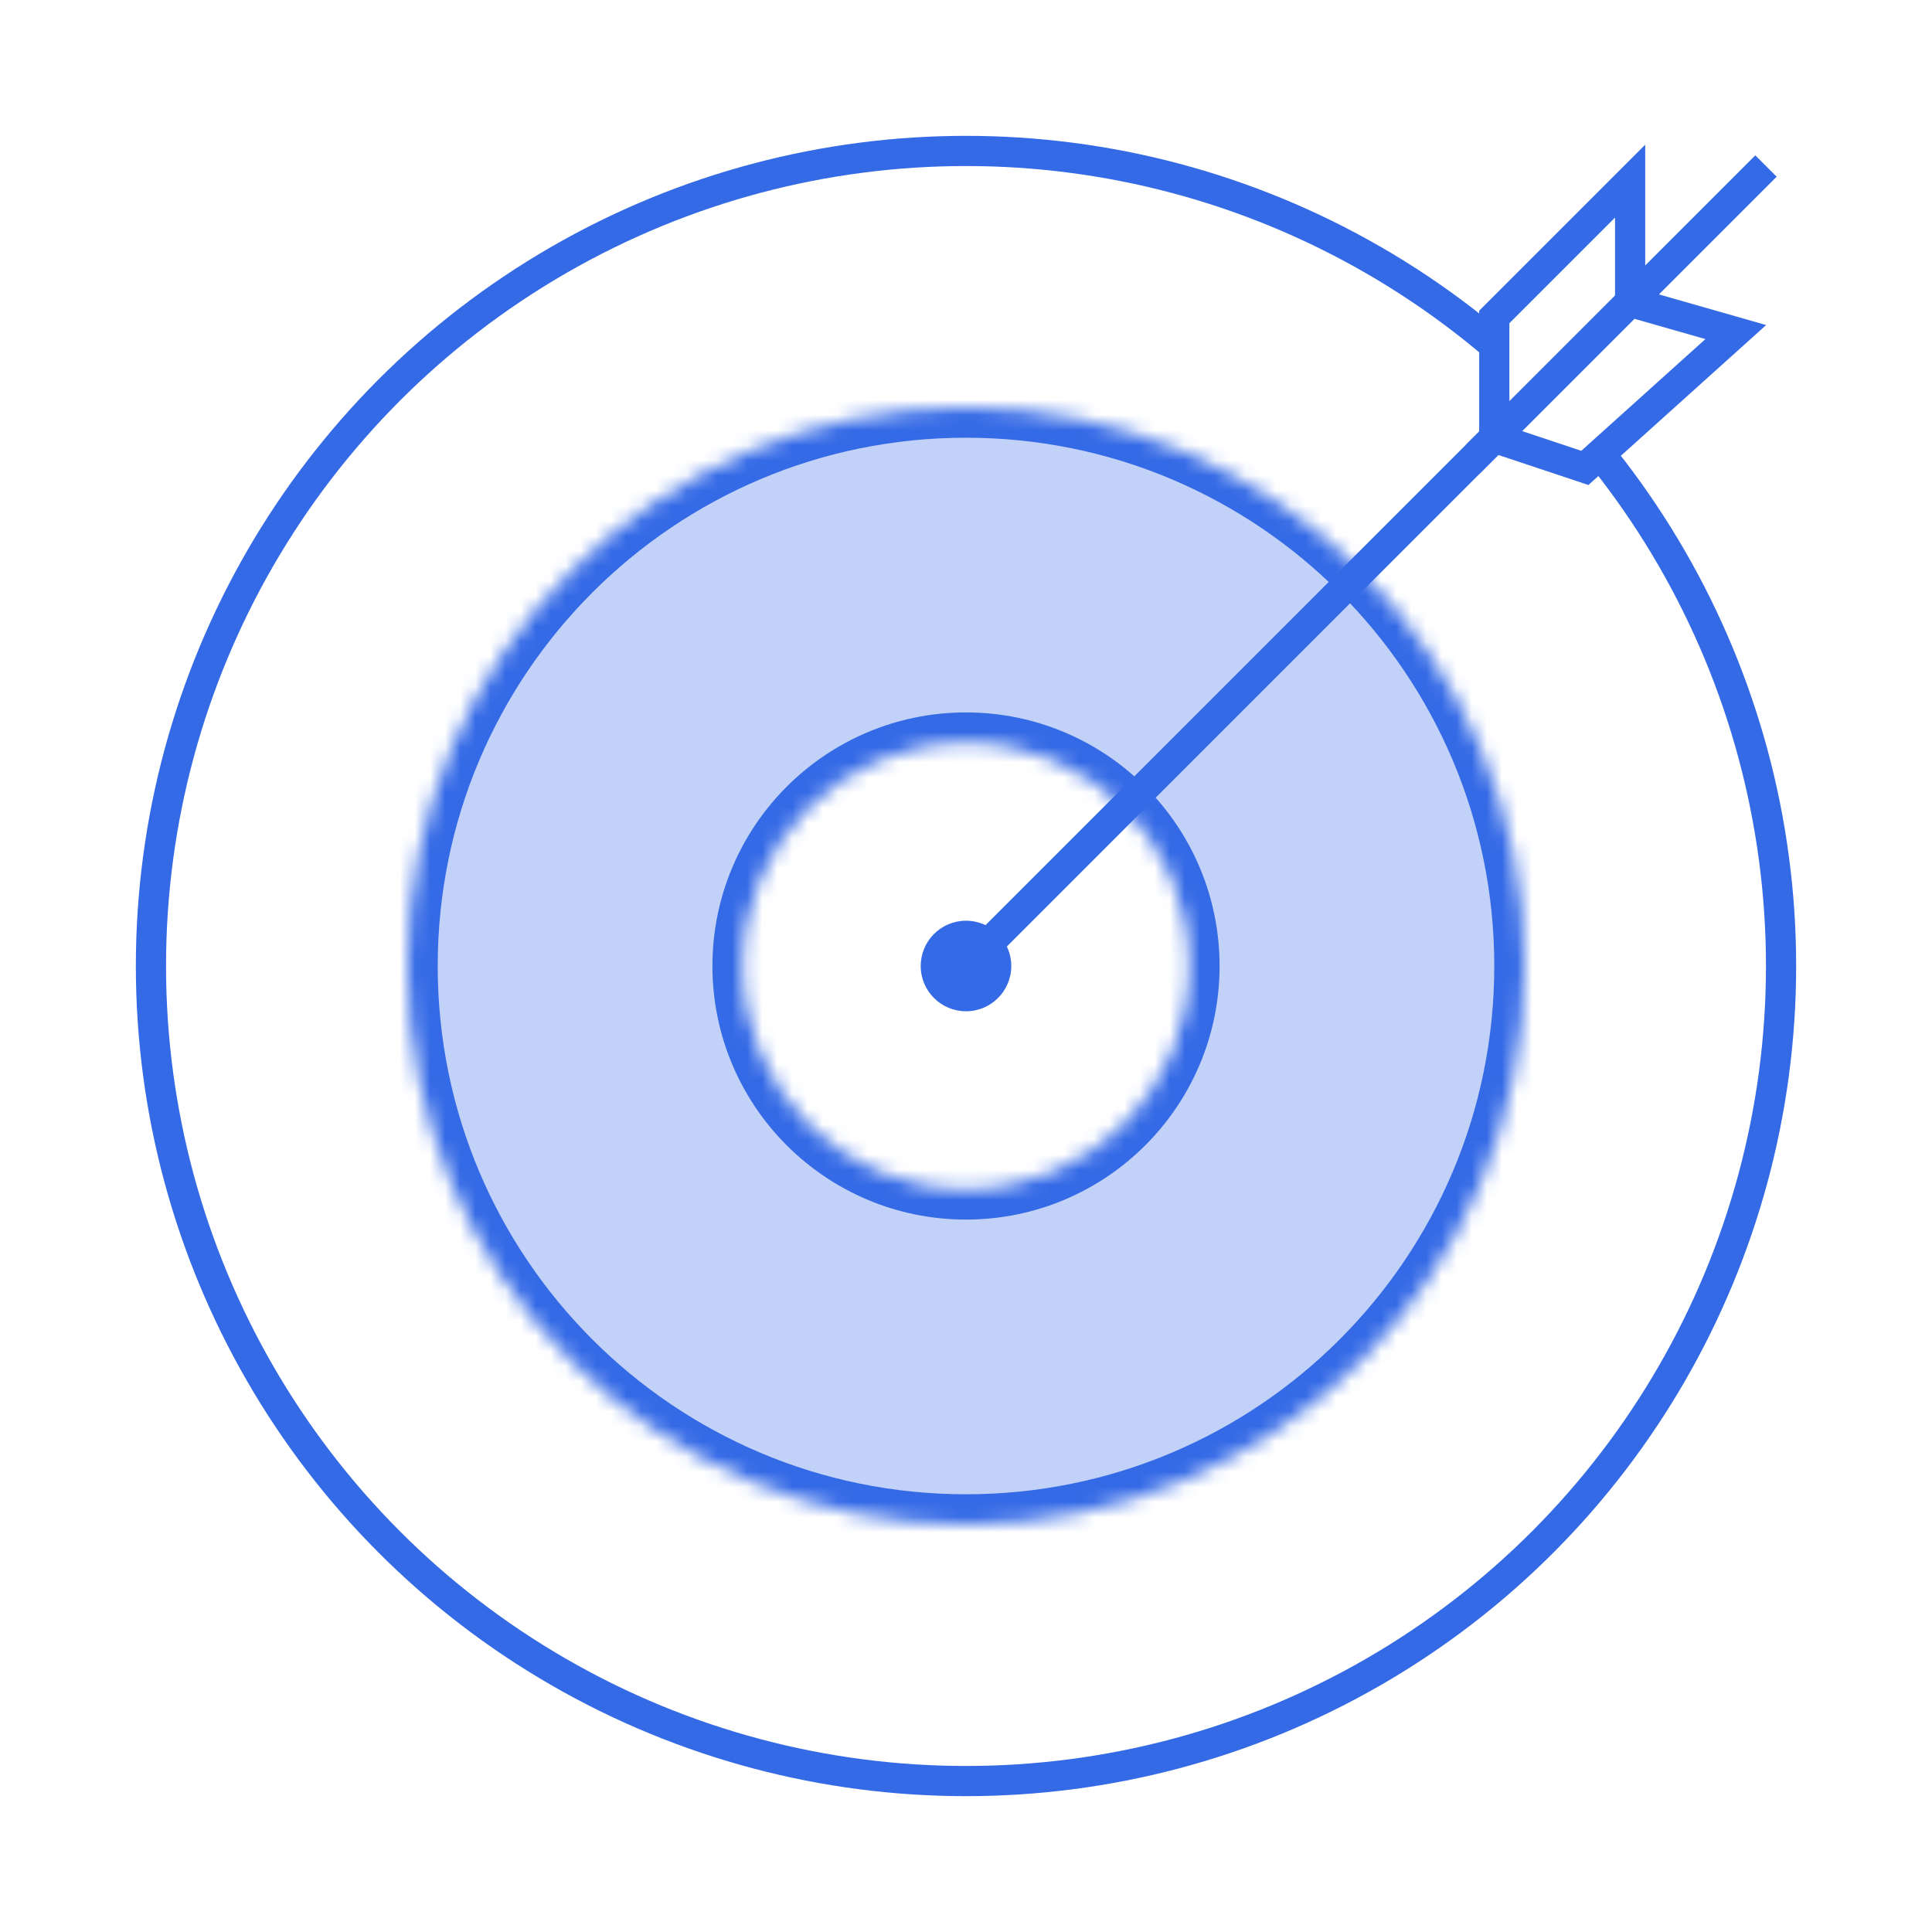
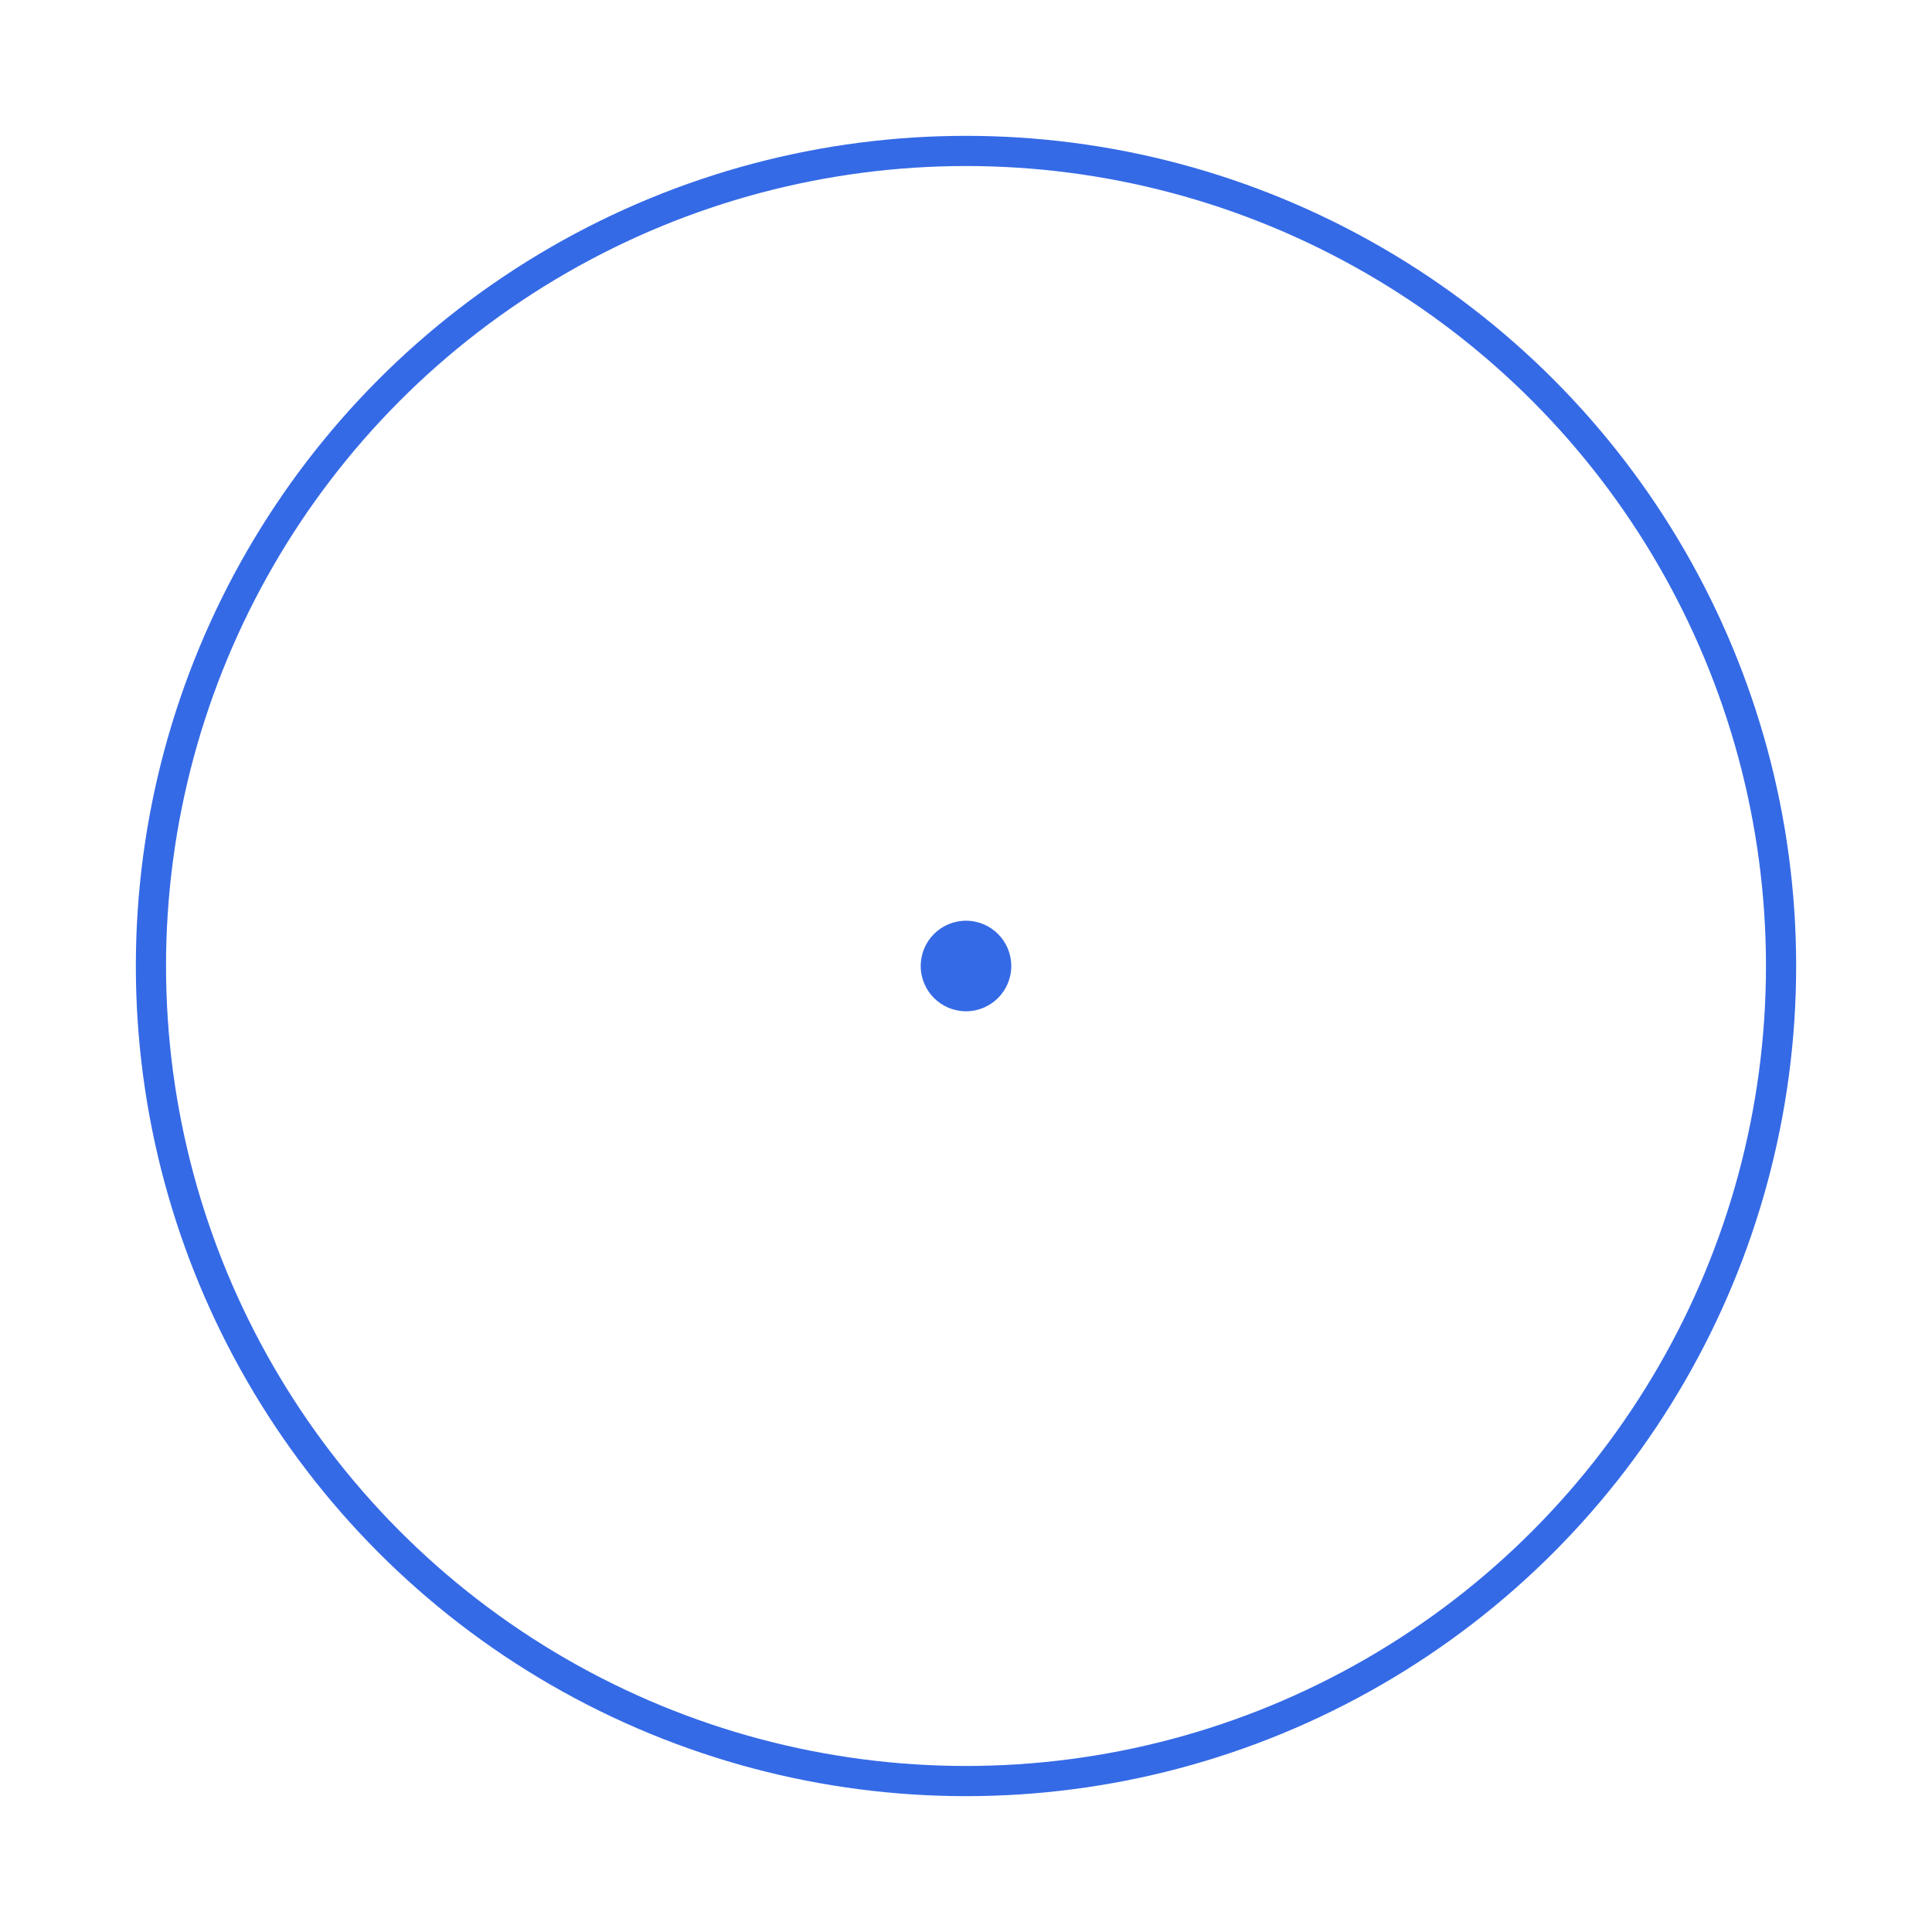
<svg xmlns="http://www.w3.org/2000/svg" width="128" height="128" viewBox="0 0 128 128" fill="none">
  <rect width="128" height="128" fill="white" />
  <circle cx="64" cy="64" r="54" fill="white" stroke="#356AE6" stroke-width="2" />
  <circle cx="64" cy="64" r="3" fill="#356AE6" />
  <mask id="path-3-inside-1" fill="white">
-     <path d="M101 64C101 84.434 84.434 101 64 101C43.566 101 27 84.434 27 64C27 43.566 43.566 27 64 27C84.434 27 101 43.566 101 64ZM49.2 64C49.2 72.174 55.826 78.8 64 78.8C72.174 78.8 78.8 72.174 78.8 64C78.8 55.826 72.174 49.2 64 49.2C55.826 49.2 49.2 55.826 49.2 64Z" />
-   </mask>
-   <path d="M101 64C101 84.434 84.434 101 64 101C43.566 101 27 84.434 27 64C27 43.566 43.566 27 64 27C84.434 27 101 43.566 101 64ZM49.2 64C49.2 72.174 55.826 78.8 64 78.8C72.174 78.8 78.8 72.174 78.8 64C78.8 55.826 72.174 49.2 64 49.2C55.826 49.2 49.2 55.826 49.2 64Z" fill="#C1D1F7" stroke="#356AE6" stroke-width="4" mask="url(#path-3-inside-1)" />
-   <path d="M64 64L117 11" stroke="#356AE6" stroke-width="2" />
-   <path d="M99 21V29L108 20V12L99 21Z" fill="white" stroke="#356AE6" stroke-width="2" />
-   <path d="M105 31L99 29L108 20L115 22L105 31Z" fill="white" stroke="#356AE6" stroke-width="2" />
+     </mask>
</svg>